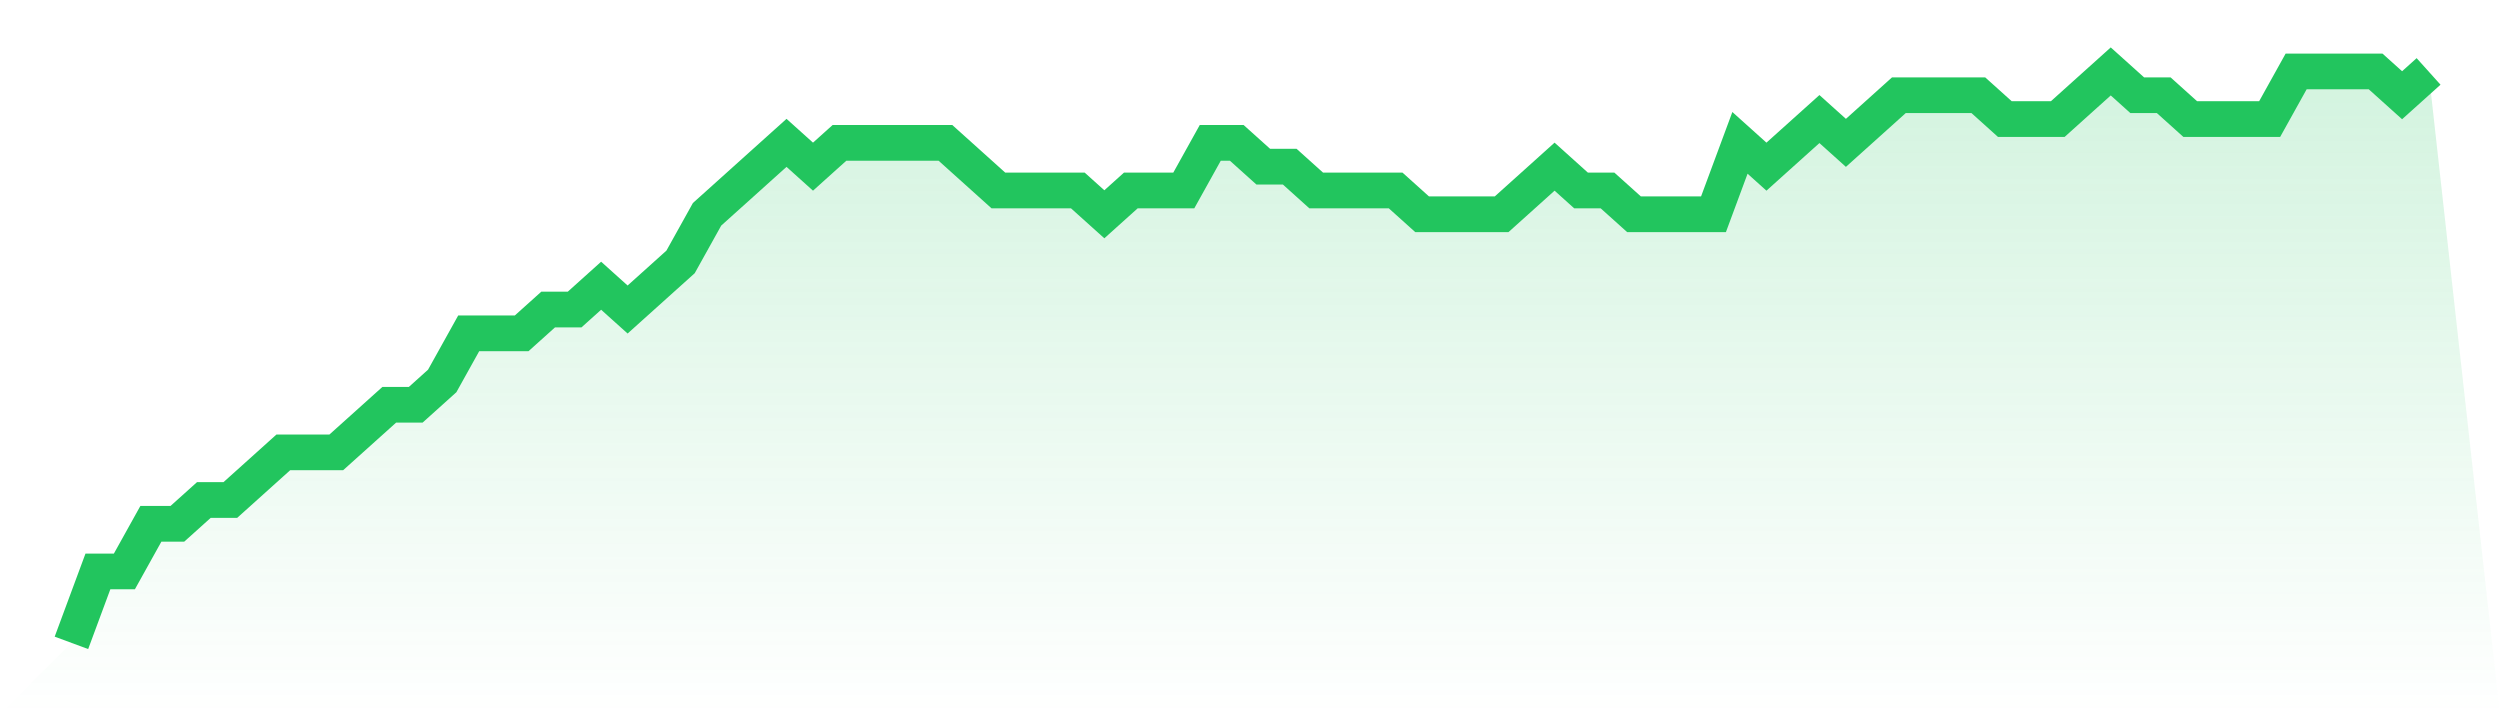
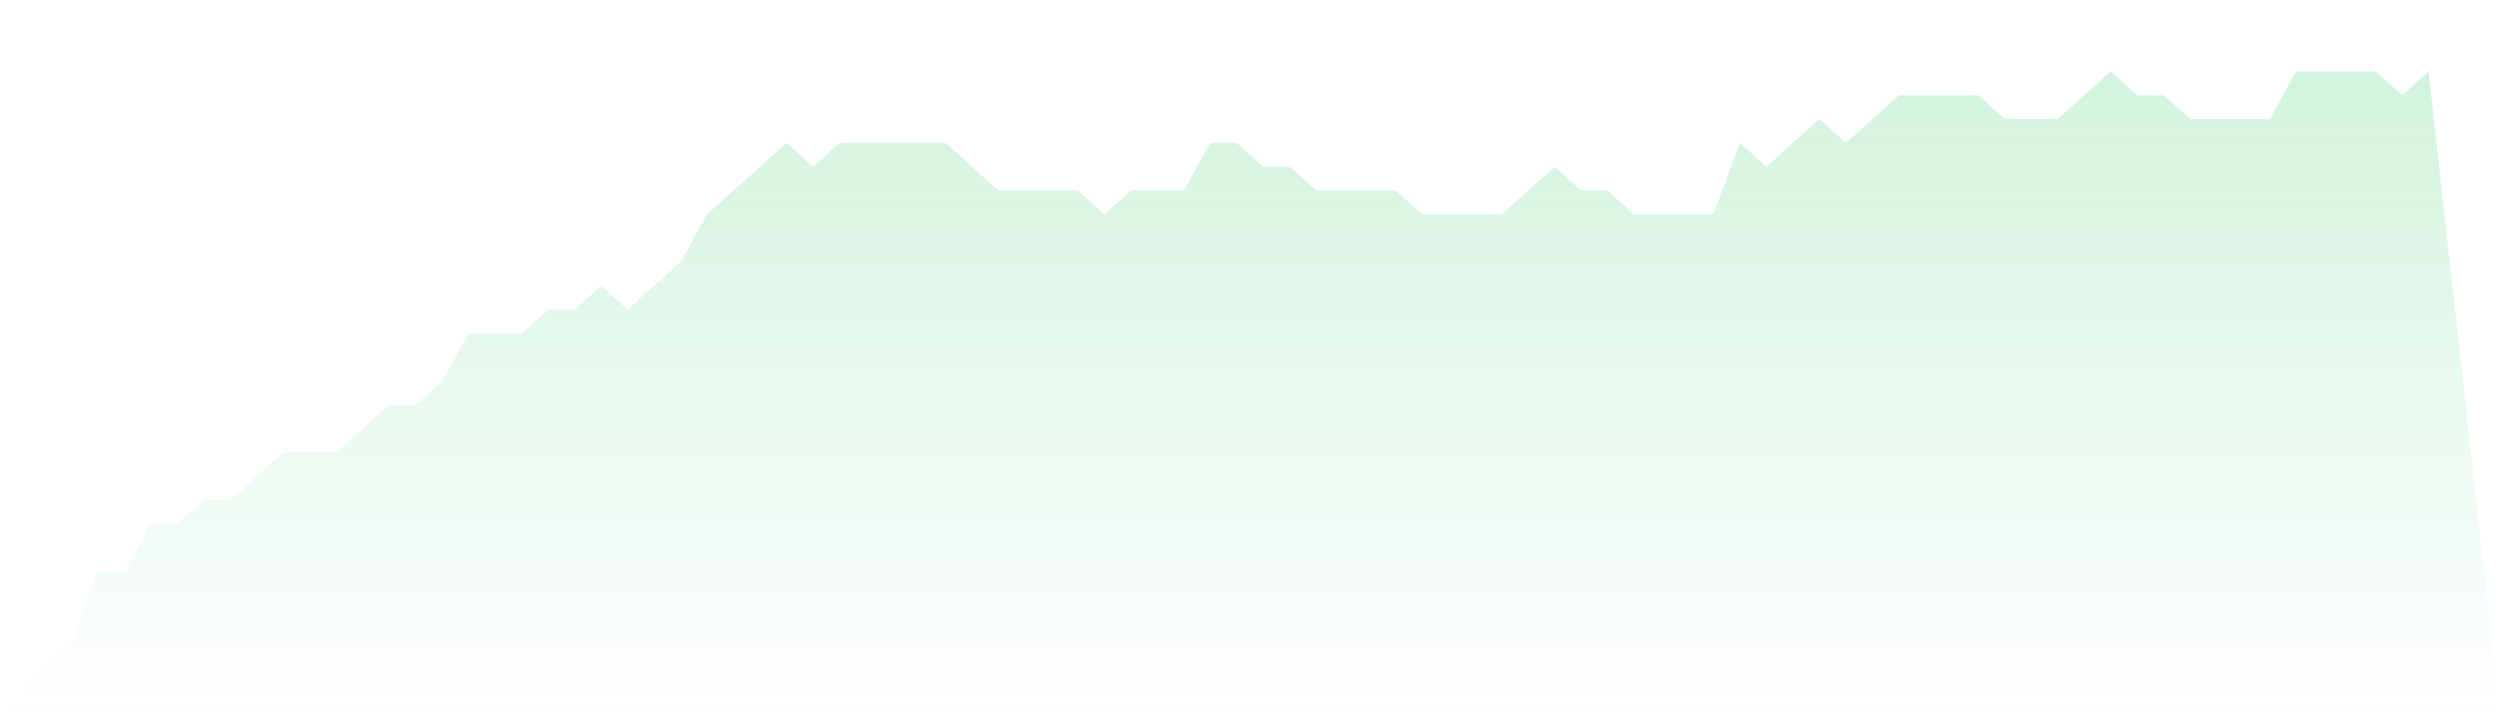
<svg xmlns="http://www.w3.org/2000/svg" viewBox="0 0 140 40">
  <defs>
    <linearGradient id="gradient" x1="0" x2="0" y1="0" y2="1">
      <stop offset="0%" stop-color="#22c55e" stop-opacity="0.2" />
      <stop offset="100%" stop-color="#22c55e" stop-opacity="0" />
    </linearGradient>
  </defs>
  <path d="M4,36 L4,36 L5.483,32 L6.966,32 L8.449,29.333 L9.933,29.333 L11.416,28 L12.899,28 L14.382,26.667 L15.865,25.333 L17.348,25.333 L18.831,25.333 L20.315,24 L21.798,22.667 L23.281,22.667 L24.764,21.333 L26.247,18.667 L27.73,18.667 L29.213,18.667 L30.697,17.333 L32.18,17.333 L33.663,16 L35.146,17.333 L36.629,16 L38.112,14.667 L39.596,12 L41.079,10.667 L42.562,9.333 L44.045,8 L45.528,9.333 L47.011,8 L48.494,8 L49.978,8 L51.461,8 L52.944,8 L54.427,9.333 L55.91,10.667 L57.393,10.667 L58.876,10.667 L60.36,10.667 L61.843,12 L63.326,10.667 L64.809,10.667 L66.292,10.667 L67.775,8 L69.258,8 L70.742,9.333 L72.225,9.333 L73.708,10.667 L75.191,10.667 L76.674,10.667 L78.157,10.667 L79.64,12 L81.124,12 L82.607,12 L84.09,12 L85.573,10.667 L87.056,9.333 L88.539,10.667 L90.022,10.667 L91.506,12 L92.989,12 L94.472,12 L95.955,12 L97.438,8 L98.921,9.333 L100.404,8 L101.888,6.667 L103.371,8 L104.854,6.667 L106.337,5.333 L107.82,5.333 L109.303,5.333 L110.787,5.333 L112.27,6.667 L113.753,6.667 L115.236,6.667 L116.719,5.333 L118.202,4 L119.685,5.333 L121.169,5.333 L122.652,6.667 L124.135,6.667 L125.618,6.667 L127.101,6.667 L128.584,4 L130.067,4 L131.551,4 L133.034,4 L134.517,5.333 L136,4 L140,40 L0,40 z" fill="url(#gradient)" />
-   <path d="M4,36 L4,36 L5.483,32 L6.966,32 L8.449,29.333 L9.933,29.333 L11.416,28 L12.899,28 L14.382,26.667 L15.865,25.333 L17.348,25.333 L18.831,25.333 L20.315,24 L21.798,22.667 L23.281,22.667 L24.764,21.333 L26.247,18.667 L27.73,18.667 L29.213,18.667 L30.697,17.333 L32.18,17.333 L33.663,16 L35.146,17.333 L36.629,16 L38.112,14.667 L39.596,12 L41.079,10.667 L42.562,9.333 L44.045,8 L45.528,9.333 L47.011,8 L48.494,8 L49.978,8 L51.461,8 L52.944,8 L54.427,9.333 L55.91,10.667 L57.393,10.667 L58.876,10.667 L60.36,10.667 L61.843,12 L63.326,10.667 L64.809,10.667 L66.292,10.667 L67.775,8 L69.258,8 L70.742,9.333 L72.225,9.333 L73.708,10.667 L75.191,10.667 L76.674,10.667 L78.157,10.667 L79.64,12 L81.124,12 L82.607,12 L84.09,12 L85.573,10.667 L87.056,9.333 L88.539,10.667 L90.022,10.667 L91.506,12 L92.989,12 L94.472,12 L95.955,12 L97.438,8 L98.921,9.333 L100.404,8 L101.888,6.667 L103.371,8 L104.854,6.667 L106.337,5.333 L107.82,5.333 L109.303,5.333 L110.787,5.333 L112.27,6.667 L113.753,6.667 L115.236,6.667 L116.719,5.333 L118.202,4 L119.685,5.333 L121.169,5.333 L122.652,6.667 L124.135,6.667 L125.618,6.667 L127.101,6.667 L128.584,4 L130.067,4 L131.551,4 L133.034,4 L134.517,5.333 L136,4" fill="none" stroke="#22c55e" stroke-width="2" />
</svg>